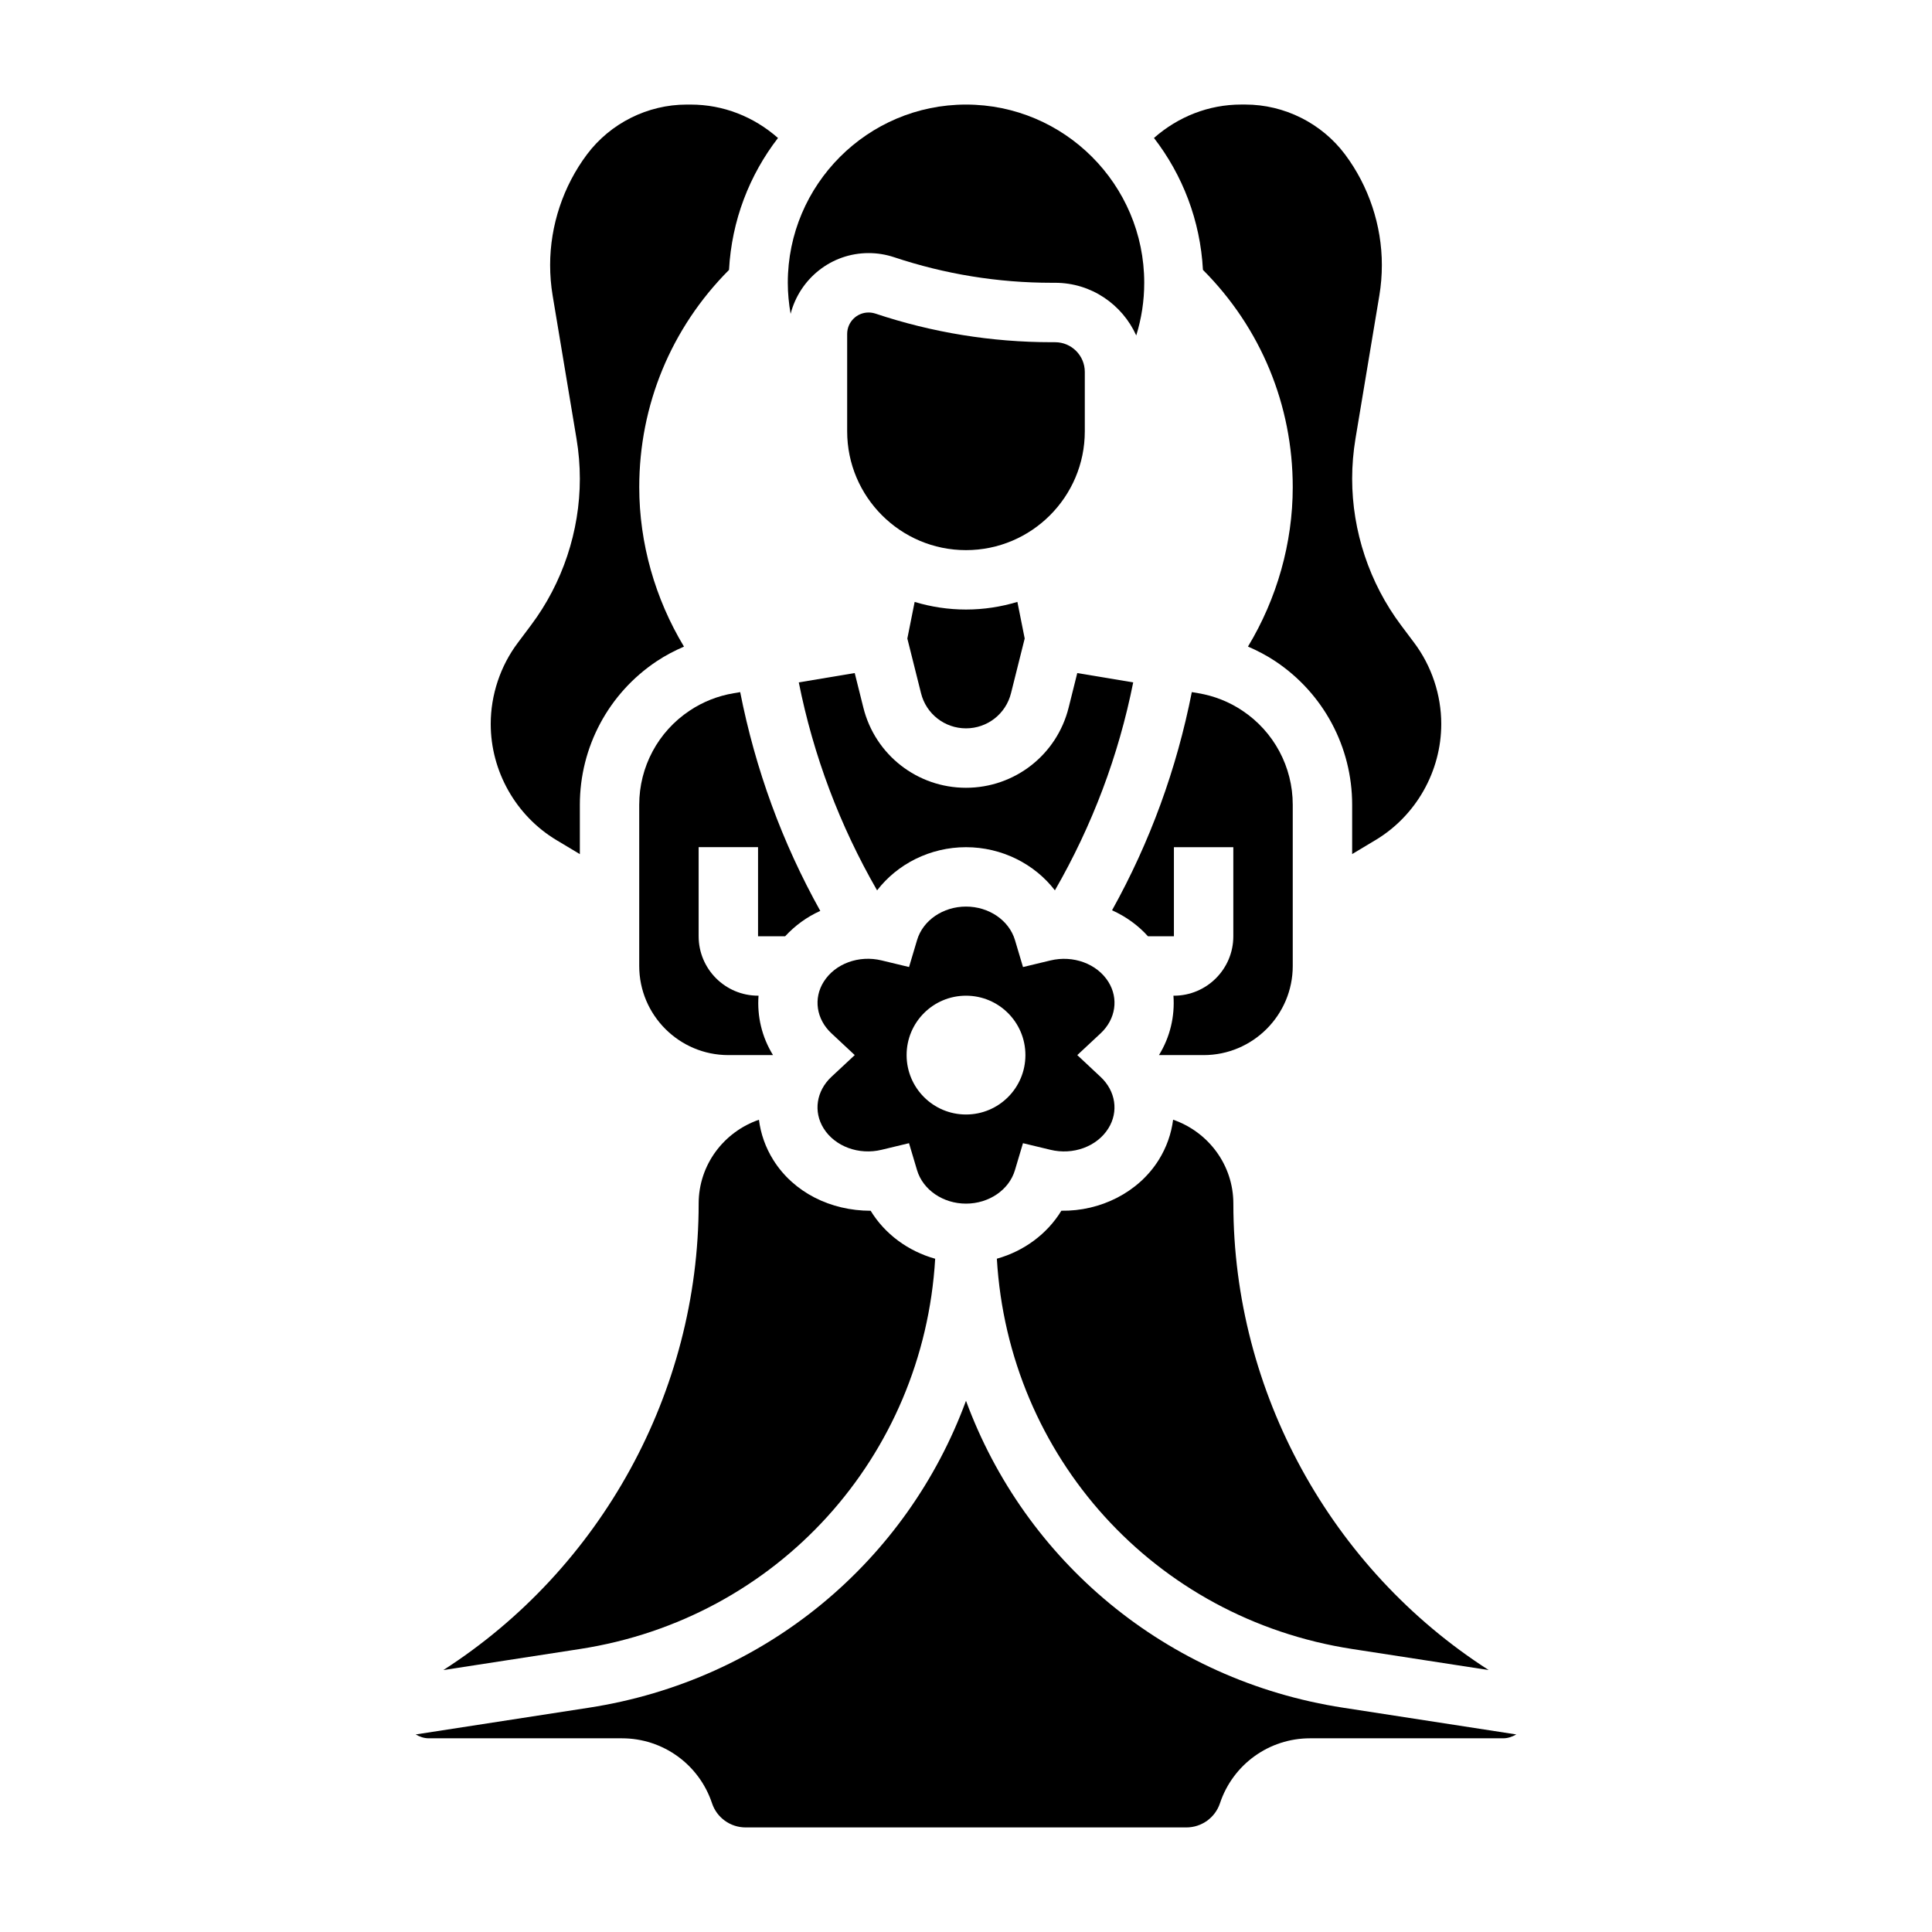
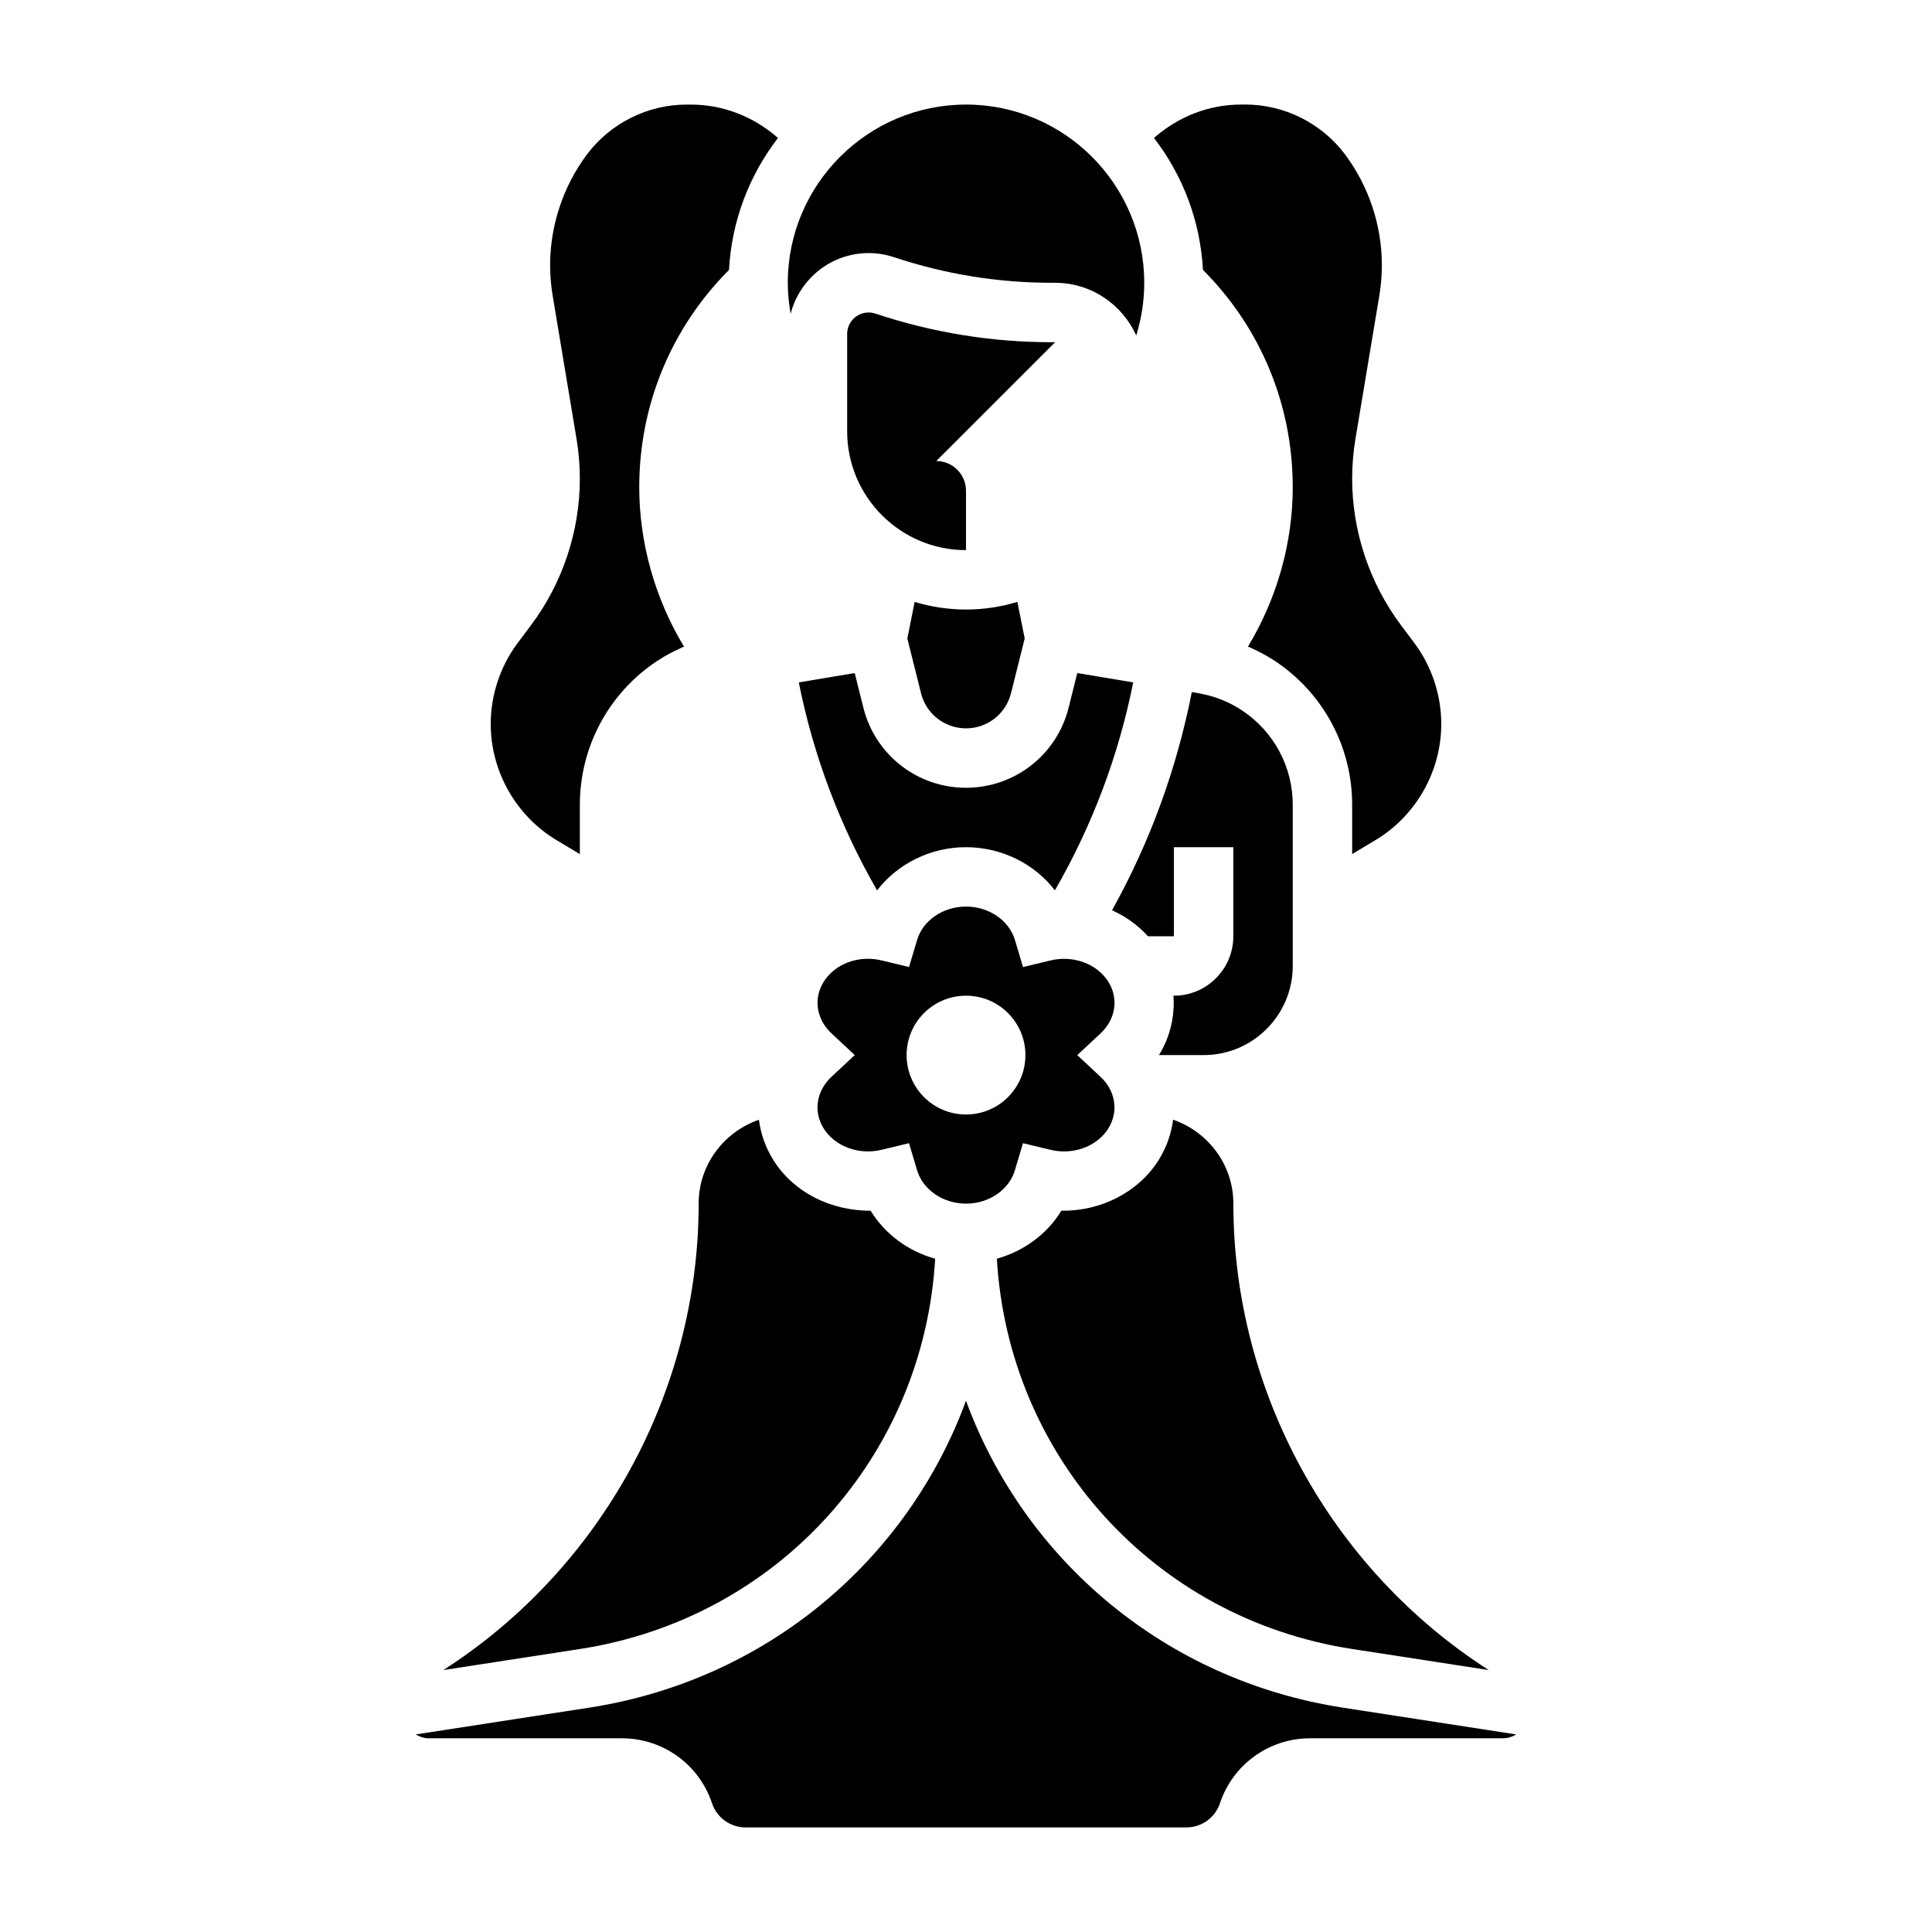
<svg xmlns="http://www.w3.org/2000/svg" fill="#000000" width="800px" height="800px" version="1.1" viewBox="144 144 512 512">
  <g>
-     <path d="m423.61 234.69h-0.922c-15.91 0-31.629-2.551-46.711-7.59-0.574-0.18-1.188-0.285-1.793-0.285-3.133 0-5.676 2.543-5.676 5.676v25.812c0 17.367 14.121 31.488 31.488 31.488s31.488-14.121 31.488-31.488v-15.742c0-4.348-3.535-7.871-7.875-7.871z" />
+     <path d="m423.61 234.69h-0.922c-15.91 0-31.629-2.551-46.711-7.59-0.574-0.18-1.188-0.285-1.793-0.285-3.133 0-5.676 2.543-5.676 5.676v25.812c0 17.367 14.121 31.488 31.488 31.488v-15.742c0-4.348-3.535-7.871-7.875-7.871z" />
    <path d="m455.1 407.87h-0.125c0.395 5.449-0.875 10.941-3.84 15.742h11.84c13.02 0 23.617-10.598 23.617-23.617v-42.723c0-10.043-4.992-19.375-13.352-24.945-3.551-2.371-7.496-3.922-11.707-4.629l-1.691-0.285c-4.008 20.34-11.066 39.723-21.137 57.82 3.629 1.637 6.871 3.945 9.516 6.887l6.879 0.004v-23.617h15.742v23.617c0.004 8.684-7.059 15.746-15.742 15.746z" />
    <path d="m400 337.02c5.652 0 10.555-3.824 11.926-9.312l3.629-14.5-1.938-9.699c-4.32 1.305-8.887 2.023-13.617 2.023s-9.297-0.715-13.609-2.016l-1.938 9.699 3.629 14.5c1.359 5.477 6.266 9.305 11.918 9.305z" />
    <path d="m372.8 331.53-2.289-9.164-14.824 2.473c3.883 19.445 10.848 37.918 20.75 55.121 5.375-7 14.066-11.445 23.562-11.445 9.492 0 18.184 4.441 23.562 11.438 9.902-17.199 16.871-35.676 20.75-55.113l-14.824-2.473-2.289 9.164c-3.121 12.508-14.305 21.238-27.199 21.238s-24.082-8.73-27.199-21.238z" />
    <path d="m362.28 443.05c3 4.777 9.312 7.125 15.367 5.652l7.25-1.746 2.133 7.156c1.559 5.215 6.894 8.863 12.973 8.863s11.414-3.644 12.965-8.863l2.133-7.156 7.25 1.746c6.055 1.48 12.375-0.867 15.367-5.652 2.785-4.434 1.953-9.934-2.062-13.672l-6.164-5.766 6.172-5.754c4.016-3.746 4.84-9.242 2.062-13.672-2.992-4.777-9.312-7.117-15.367-5.652l-7.25 1.746-2.133-7.156c-1.559-5.227-6.898-8.871-12.973-8.871-6.078 0-11.414 3.644-12.965 8.863l-2.133 7.156-7.25-1.746c-6.062-1.48-12.367 0.867-15.367 5.652-2.785 4.434-1.953 9.934 2.062 13.672l6.164 5.762-6.172 5.754c-4.016 3.75-4.844 9.242-2.062 13.684zm37.723-35.18c8.699 0 15.742 7.047 15.742 15.742 0 8.699-7.047 15.742-15.742 15.742-8.699 0-15.742-7.047-15.742-15.742-0.004-8.699 7.043-15.742 15.742-15.742z" />
    <path d="m291.47 366.64 6.195 3.715v-13.066c0-15.32 7.613-29.543 20.355-38.047 2.305-1.535 4.738-2.801 7.242-3.883-7.66-12.703-11.855-27.414-11.855-42.262 0-21.742 8.453-42.18 23.789-57.566 0.707-13.121 5.422-25.168 12.98-34.961-6.414-5.644-14.484-8.855-23.121-8.855h-1.086c-10.336 0-20.207 4.938-26.41 13.203-6.297 8.406-9.77 18.82-9.77 29.328 0 2.691 0.219 5.398 0.66 8.039l6.328 37.965c0.586 3.488 0.887 7.07 0.887 10.629 0 13.895-4.59 27.672-12.926 38.777l-3.512 4.691c-4.629 6.156-7.18 13.809-7.18 21.52 0 12.527 6.676 24.32 17.422 30.773z" />
    <path d="m391.83 477.58c-7.18-2.008-13.344-6.559-17.098-12.715-10.613-0.008-20.395-4.84-25.789-13.445-2.102-3.352-3.352-6.992-3.816-10.676-9.27 3.199-15.977 11.906-15.977 22.234 0 49.855-25.852 96.777-67.668 123.61l36.184-5.582c52.496-8.094 91.086-51.066 94.164-103.42z" />
    <path d="m499.94 596.56c-47.066-7.258-84.387-39.07-99.941-81.34-15.555 42.273-52.875 74.082-99.941 81.34l-45.902 7.086c1.047 0.598 2.195 1.023 3.488 1.023h51.191c10.832 0 20.422 6.91 23.852 17.191 1.273 3.844 4.863 6.426 8.91 6.426h116.8c4.047 0 7.637-2.582 8.91-6.422 3.434-10.285 13.02-17.195 23.852-17.195h51.191c1.289 0 2.441-0.434 3.488-1.023z" />
    <path d="m374.19 211.07c2.281 0 4.543 0.363 6.738 1.086 13.508 4.504 27.551 6.785 41.77 6.785h0.918c9.574 0 17.789 5.746 21.5 13.957 1.387-4.469 2.117-9.164 2.117-13.957 0-26.047-21.184-47.23-47.23-47.23s-47.23 21.184-47.23 47.23c0 2.785 0.277 5.527 0.746 8.227 2.383-9.234 10.703-16.098 20.672-16.098z" />
-     <path d="m352.07 392.12c2.637-2.844 5.746-5.125 9.312-6.723-10.117-18.137-17.207-37.582-21.223-57.977l-1.699 0.285c-4.211 0.707-8.156 2.258-11.707 4.629-8.359 5.562-13.352 14.891-13.352 24.938v42.723c0 13.02 10.598 23.617 23.617 23.617h11.84c-2.969-4.801-4.242-10.297-3.84-15.742l-0.129-0.004c-8.684 0-15.742-7.062-15.742-15.742v-23.617h15.742v23.617z" />
    <path d="m502.34 581 36.18 5.582c-41.816-26.82-67.668-73.754-67.668-123.61 0-10.328-6.707-19.035-15.965-22.238-0.473 3.684-1.723 7.32-3.824 10.676-5.391 8.613-15.438 13.602-25.789 13.445-3.754 6.156-9.918 10.707-17.098 12.715 3.074 52.359 41.664 95.332 94.164 103.43z" />
    <path d="m486.59 273.09c0 14.855-4.195 29.566-11.863 42.258 2.504 1.086 4.938 2.348 7.242 3.883 12.754 8.5 20.367 22.723 20.367 38.043v13.066l6.195-3.715c10.746-6.445 17.418-18.238 17.418-30.766 0-7.707-2.551-15.359-7.18-21.523l-3.512-4.684c-8.332-11.121-12.922-24.895-12.922-38.781 0-3.559 0.301-7.133 0.883-10.637l6.328-37.949c0.441-2.648 0.66-5.356 0.66-8.047 0-10.508-3.473-20.926-9.777-29.34-6.203-8.258-16.074-13.191-26.41-13.191h-1.086c-8.629 0-16.695 3.211-23.121 8.855 7.559 9.793 12.273 21.836 12.98 34.961 15.344 15.379 23.797 35.824 23.797 57.566z" />
  </g>
</svg>